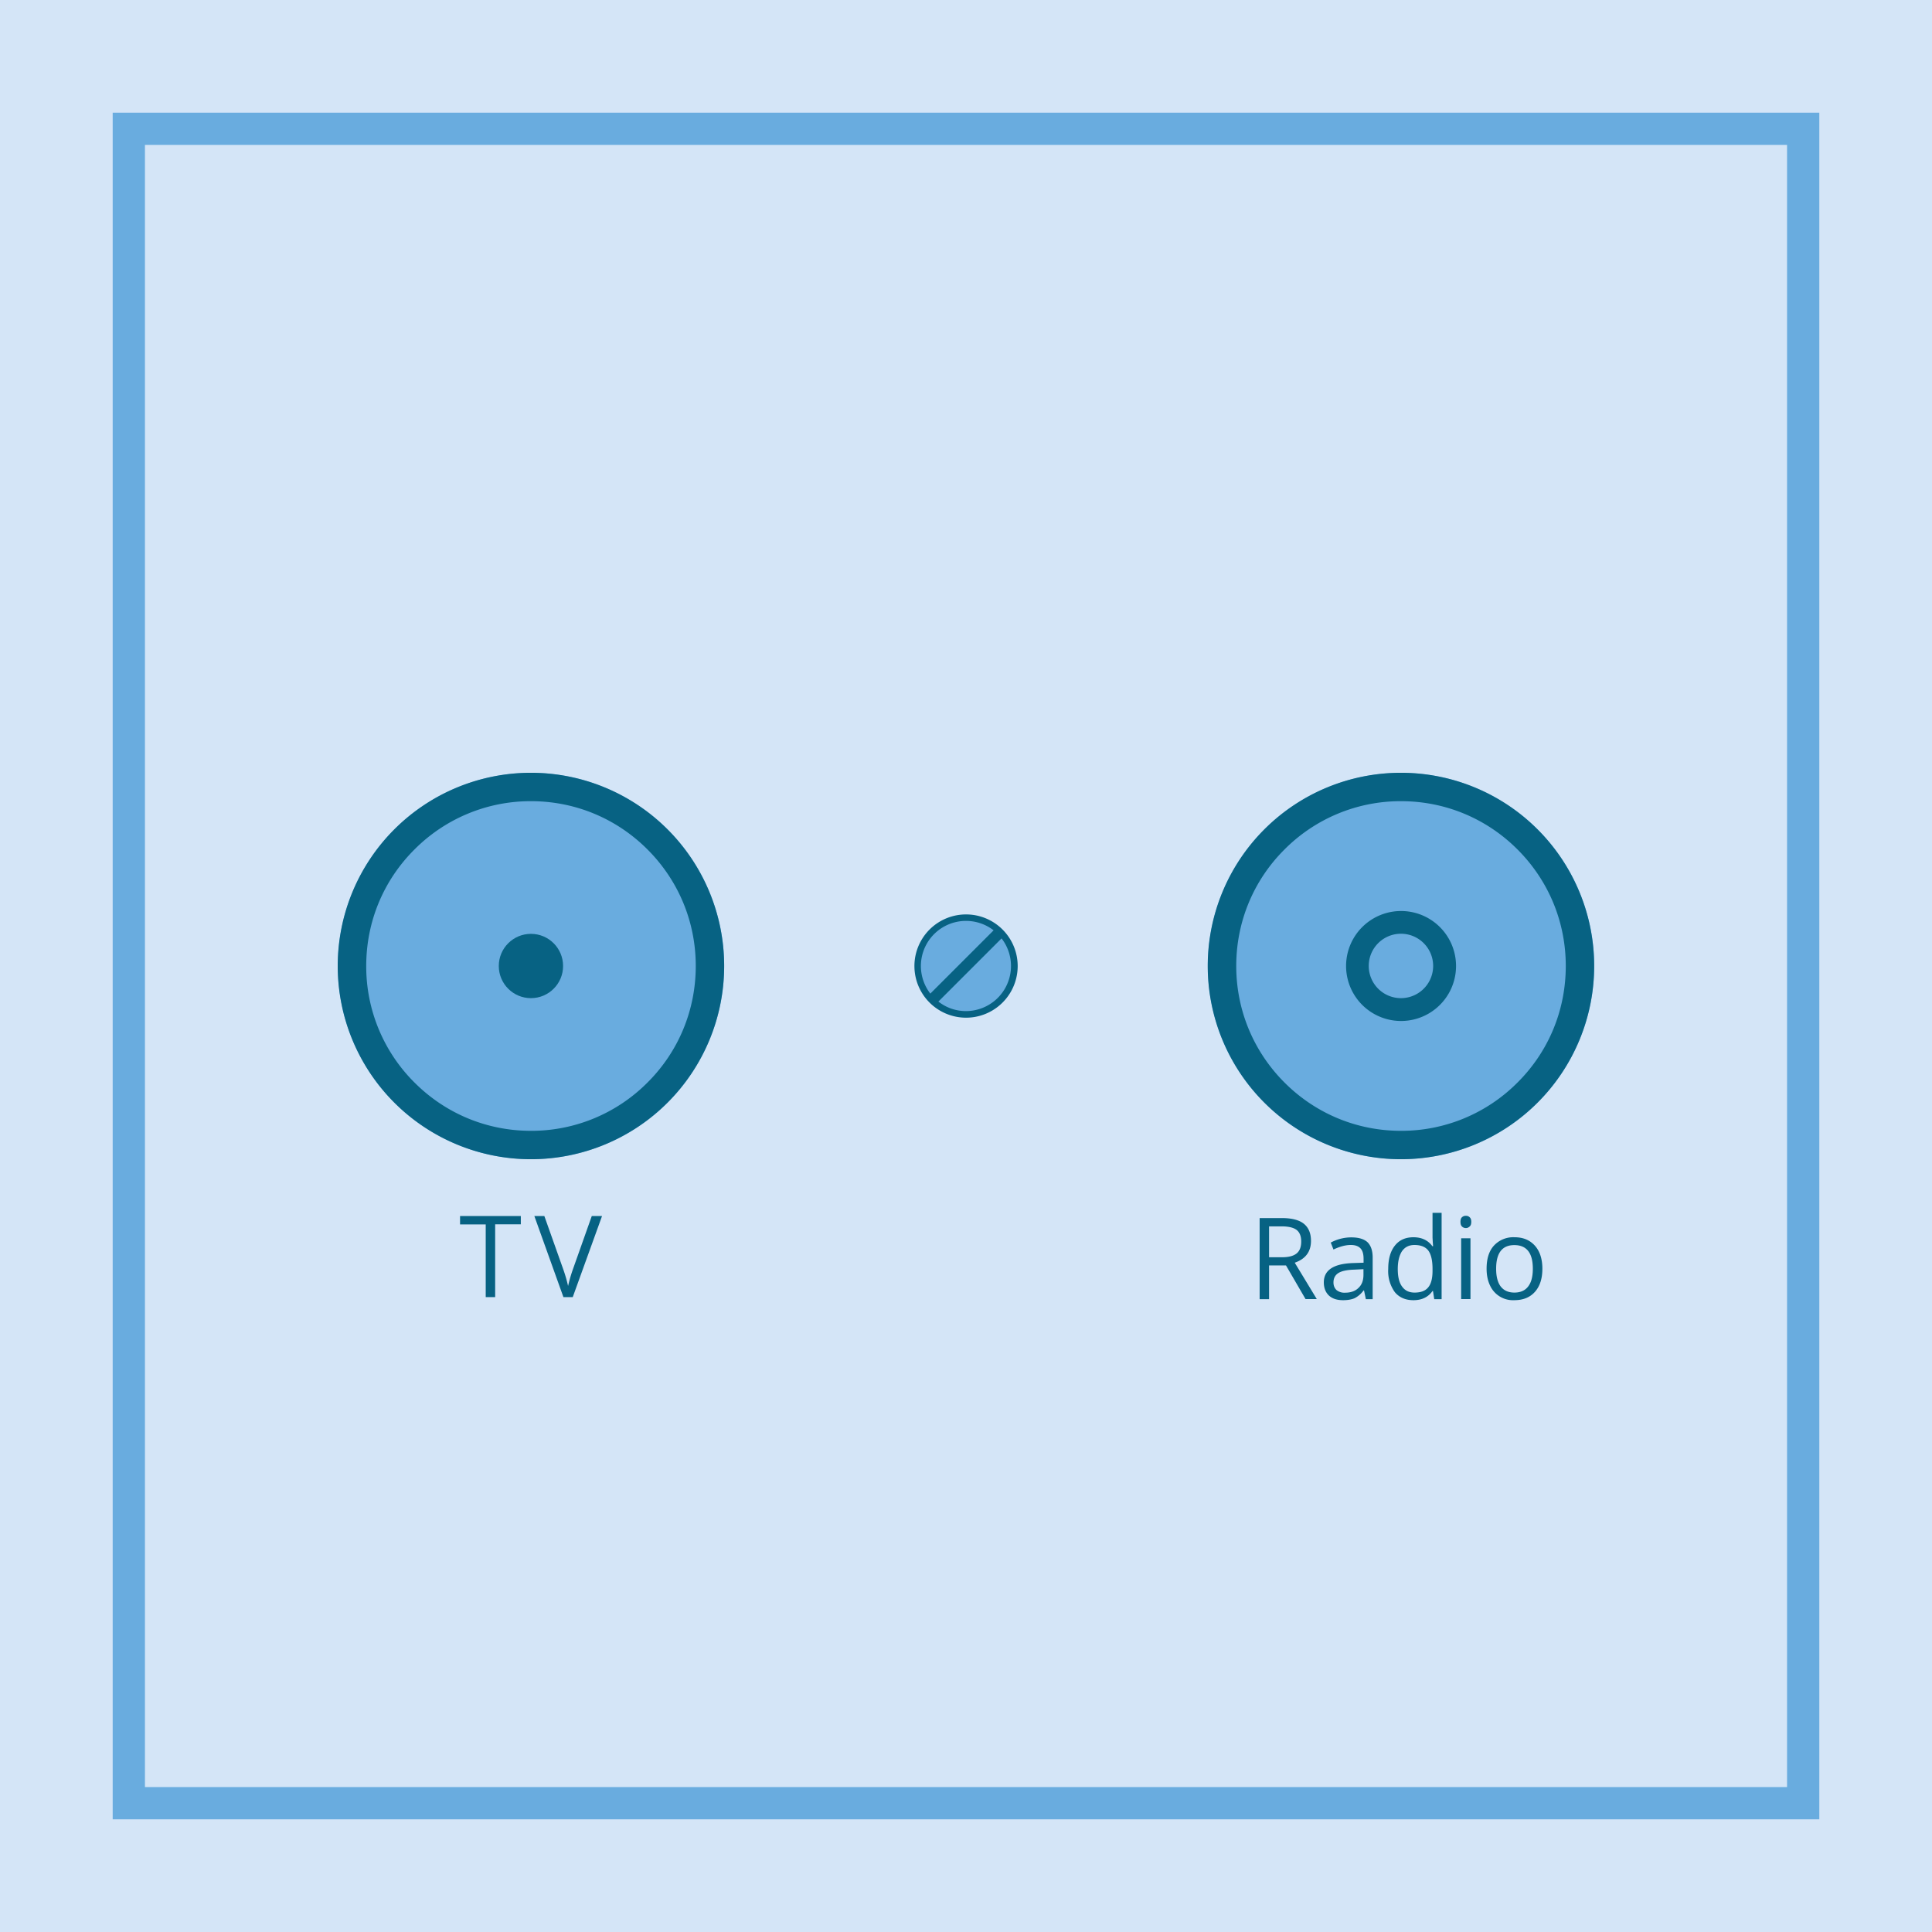
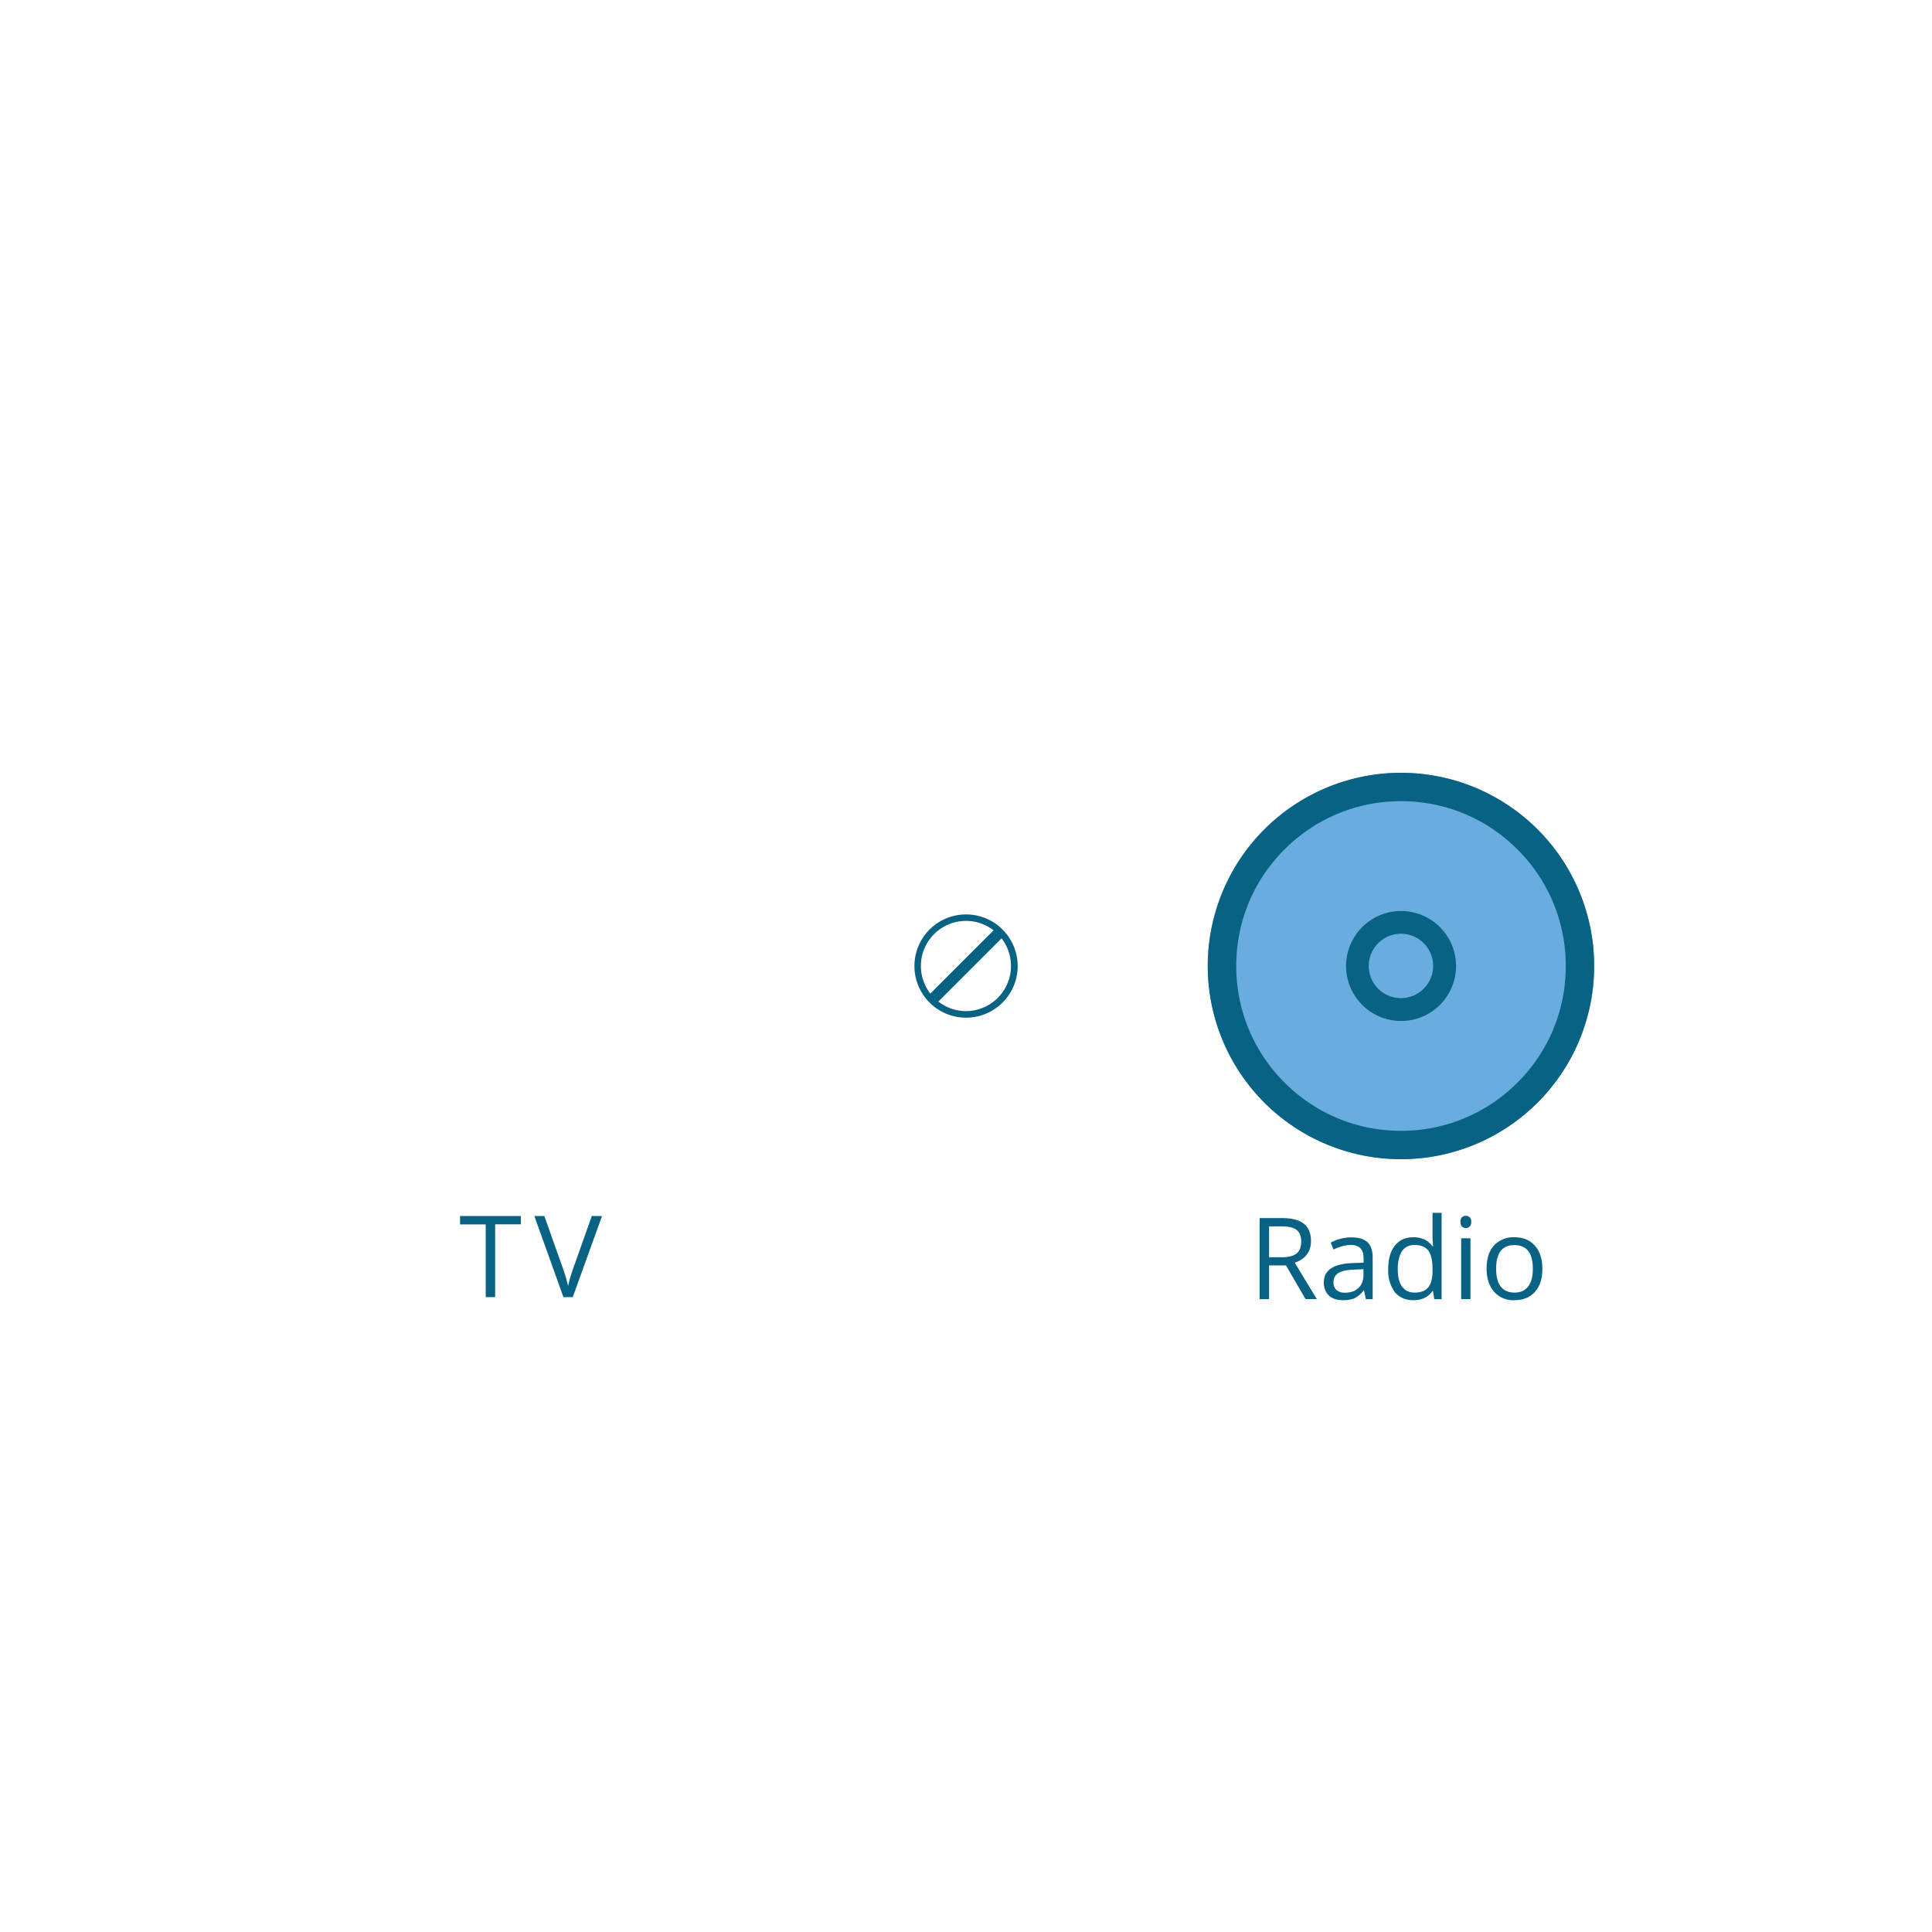
<svg xmlns="http://www.w3.org/2000/svg" viewBox="0 0 1700.8 1700.8">
-   <path fill="#D4E5F7" d="M0 0h1700.8v1700.8H0z" />
-   <path fill="#69ACDF" d="M1573.2 127.6v1445.6H127.6V127.6h1445.6m28.4-28.4H99.2v1502.4h1502.4V99.2z" />
-   <path fill="#69ACDF" d="M637.5 850.4a170 170 0 1 1-340.1 0 170 170 0 0 1 340.1 0z" />
-   <path fill="#076283" d="M467.4 705.3c38.8 0 75.2 15.1 102.6 42.5s42.5 63.8 42.5 102.6c0 38.7-15 75.2-42.5 102.6a144.1 144.1 0 0 1-102.6 42.5c-38.7 0-75.1-15.1-102.5-42.5a144.1 144.1 0 0 1-42.5-102.6c0-38.8 15-75.2 42.5-102.6a144.1 144.1 0 0 1 102.5-42.5m0-25a170 170 0 1 0 0 340.2 170 170 0 0 0 0-340.2z" />
-   <circle cx="467.4" cy="850.4" r="28.3" fill="#076283" />
+   <path fill="#69ACDF" d="M637.5 850.4z" />
  <path fill="#69ACDF" d="M1403.4 850.4a170 170 0 1 1-340.1 0 170 170 0 0 1 340.1 0z" />
  <path fill="#076283" d="M1233.3 705.3c38.8 0 75.2 15.1 102.6 42.5 27.4 27.4 42.5 63.8 42.5 102.6s-15 75.2-42.5 102.6a144.1 144.1 0 0 1-102.6 42.5c-38.7 0-75.1-15.1-102.5-42.5-27.4-27.4-42.5-63.9-42.5-102.6s15-75.2 42.5-102.6a144.1 144.1 0 0 1 102.5-42.5m0-25a170 170 0 1 0 0 340.2 170 170 0 0 0 0-340.2z" />
  <path fill="#076283" d="M1233.3 822a28.3 28.3 0 1 1 0 56.7 28.3 28.3 0 0 1 0-56.7m0-20a48.4 48.4 0 1 0 .2 96.8 48.4 48.4 0 0 0-.2-96.8z" />
  <g fill="#076283">
    <path d="M1117.2 1114v29.7h-8.3v-71.4h19.5c8.8 0 15.3 1.7 19.4 5 4.2 3.4 6.3 8.4 6.3 15.1 0 9.5-4.8 15.9-14.3 19.2l19.4 32h-9.9l-17.2-29.6h-15zm0-7.2h11.3c5.9 0 10.2-1.1 13-3.4s4-5.9 4-10.5c0-4.7-1.4-8.1-4.1-10.2-2.8-2.1-7.3-3.1-13.4-3.1h-10.8v27.2zM1202.4 1143.7l-1.6-7.7h-.4a22.5 22.5 0 0 1-8 6.9c-2.7 1.1-6 1.7-10 1.7-5.3 0-9.4-1.3-12.4-4-3-2.8-4.6-6.7-4.6-11.7 0-10.8 8.7-16.5 26-17l9-.3v-3.3c0-4.2-.8-7.3-2.7-9.3s-4.6-3-8.6-3c-4.5 0-9.5 1.3-15.2 4l-2.4-6.1a38.2 38.2 0 0 1 18-4.6c6.5 0 11.2 1.4 14.3 4.2 3 2.9 4.6 7.4 4.6 13.6v36.6h-6zm-18.3-5.7c5 0 9-1.4 11.8-4.2 3-2.8 4.4-6.6 4.4-11.6v-4.9l-8.1.4c-6.5.2-11.1 1.2-14 3-2.8 1.8-4.3 4.5-4.3 8.3 0 2.9 1 5.1 2.7 6.7a11 11 0 0 0 7.5 2.3zM1261.5 1136.5h-.4c-3.8 5.4-9.4 8.1-16.8 8.1-7 0-12.5-2.4-16.4-7.1a31.6 31.6 0 0 1-5.8-20.4c0-8.9 2-15.7 5.9-20.6s9.3-7.3 16.3-7.3c7.2 0 12.8 2.6 16.7 7.9h.6l-.3-3.9-.2-3.7v-21.8h8v76h-6.5l-1.1-7.2zm-16.2 1.4c5.5 0 9.5-1.5 12-4.6 2.5-3 3.8-7.8 3.8-14.5v-1.7c0-7.6-1.3-13-3.8-16.3-2.5-3.2-6.6-4.8-12.1-4.8-4.8 0-8.4 1.8-11 5.5-2.4 3.7-3.7 9-3.7 15.6 0 6.9 1.2 12 3.8 15.5 2.5 3.5 6.1 5.3 11 5.3zM1285.7 1075.6c0-1.8.4-3.2 1.3-4 1-.9 2-1.3 3.5-1.3 1.3 0 2.4.4 3.3 1.3 1 .9 1.4 2.2 1.4 4 0 1.9-.4 3.2-1.4 4.1s-2 1.4-3.3 1.4c-1.4 0-2.6-.5-3.5-1.4-.9-.9-1.3-2.2-1.3-4zm8.8 68h-8.2v-53.5h8.2v53.6zM1357.8 1116.9c0 8.7-2.2 15.5-6.6 20.4s-10.4 7.3-18.2 7.3a22.2 22.2 0 0 1-21.3-13c-2-4.2-3-9.1-3-14.7 0-8.8 2.1-15.6 6.5-20.4a23.1 23.1 0 0 1 18.2-7.3c7.5 0 13.4 2.5 17.8 7.4s6.6 11.8 6.6 20.3zm-40.7 0c0 6.8 1.3 12 4 15.6 2.8 3.6 6.8 5.4 12.1 5.4s9.4-1.8 12.1-5.4c2.8-3.6 4.1-8.8 4.1-15.6 0-6.8-1.3-12-4-15.5-2.8-3.6-6.9-5.3-12.3-5.3-5.3 0-9.3 1.7-12 5.2-2.7 3.5-4 8.7-4 15.6z" />
  </g>
  <g fill="#076283">
    <path d="M435.9 1141.9h-8.3v-64H405v-7.4h53.5v7.3h-22.6v64zM521 1070.5h9l-25.8 71.4H496l-25.6-71.4h8.8l16.4 46.2c1.9 5.3 3.4 10.4 4.5 15.4a129 129 0 0 1 4.6-15.7l16.3-46z" />
  </g>
  <g>
-     <circle cx="850.4" cy="850.4" r="42.5" fill="#69ACDF" />
    <path fill="#076283" d="M850.4 805a45.4 45.4 0 1 0 .1 90.9 45.4 45.4 0 0 0-.1-90.9zm0 5.7c9.1 0 17.6 3.1 24.3 8.3L819 874.7a39.7 39.7 0 0 1 31.4-64zm0 79.4c-9.1 0-17.6-3.1-24.3-8.4l55.6-55.6a39.7 39.7 0 0 1-31.4 64z" />
  </g>
</svg>